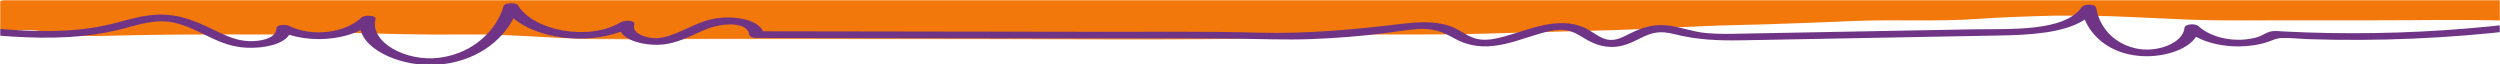
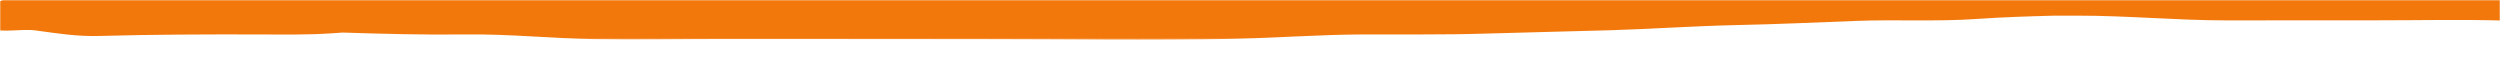
<svg xmlns="http://www.w3.org/2000/svg" width="1280" height="33" viewBox="0 0 1280 33" fill="none">
  <mask id="mask0_35_229" style="mask-type:alpha" maskUnits="userSpaceOnUse" x="0" y="0" width="1280" height="33">
    <rect width="1280" height="33" fill="#D9D9D9" />
  </mask>
  <g mask="url(#mask0_35_229)">
    <mask id="mask1_35_229" style="mask-type:alpha" maskUnits="userSpaceOnUse" x="-10" y="-11" width="1322" height="32">
      <rect x="-9.333" y="-11" width="1320.67" height="31.368" fill="#F2780C" />
    </mask>
    <g mask="url(#mask1_35_229)">
      <path d="M-6.309 14.351C1.594 17.152 10.256 14.497 18.541 15.626C29.795 17.159 39.462 18.739 51.099 18.408C78.08 17.642 105.012 17.579 132.025 17.636C144.629 17.663 157.192 17.919 169.758 17.06C171.643 16.931 173.523 16.801 175.4 16.673C196.32 17.33 217.242 17.91 238.205 17.634C260.396 17.342 282.291 19.665 304.446 20.057C326.353 20.445 348.327 20.001 370.243 19.986C414.13 19.957 458.018 20.08 501.906 20.071C545.434 20.062 589.117 20.87 632.625 19.857C654.244 19.354 675.814 17.736 697.447 17.636C718.309 17.54 739.109 17.86 759.964 17.217C781.539 16.551 803.127 16.123 824.703 15.477C846.144 14.835 867.56 13.3 888.999 12.843C909.472 12.406 929.71 11.515 950.143 10.716C970.894 9.905 991.684 11.143 1012.39 9.689C1025.45 8.773 1038.5 8.367 1051.55 8.025C1055.63 8.026 1059.7 8.024 1063.78 8.018C1089.16 7.98 1114.36 10.429 1139.73 10.438C1165.17 10.446 1190.62 10.375 1216.06 10.4C1238.19 10.421 1260.46 9.901 1282.57 10.541C1293.73 10.865 1311.81 9.769 1309.53 -1.82C1309.49 -2.017 1309.42 -2.197 1309.36 -2.375C1311.64 -5.013 1312.73 -8.839 1308.21 -9.769C1301.21 -11.209 1294.39 -11.117 1287.17 -10.824C1277.1 -10.415 1267.04 -10.489 1256.95 -10.489H1192.78C1149.02 -10.489 1105.27 -10.492 1061.52 -10.461C1017.29 -10.43 973.055 -10.391 928.823 -10.443C907.29 -10.469 885.736 -10.757 864.206 -10.553C843.106 -10.353 822.146 -8.303 801.057 -7.963C779.298 -7.611 757.534 -8.427 735.774 -7.912C730.749 -7.793 725.725 -7.626 720.701 -7.442C707.005 -7.789 693.304 -8.051 679.583 -8.026C636.586 -7.949 593.345 -9.139 550.407 -7.303C507.776 -5.48 465.306 -5.206 422.606 -5.957C401.386 -6.331 380.168 -6.887 358.939 -6.685C345.753 -6.559 332.683 -5.843 319.6 -5.082C305.012 -5.552 290.444 -5.745 275.602 -5.301C247.802 -4.47 220 -3.348 192.17 -3.252C181.797 -3.217 171.423 -3.212 161.049 -3.203C157.617 -3.238 154.184 -3.27 150.754 -3.297C140.012 -3.378 129.15 -3.714 118.407 -3.204C112.808 -3.21 107.21 -3.211 101.61 -3.218C87.777 -3.236 73.877 -3.59 60.056 -3.15C44.823 -2.665 29.716 -0.878 14.445 -0.956C13.979 -0.959 13.46 -0.903 12.904 -0.797C10.748 -0.811 8.591 -0.828 6.435 -0.831C2.046 -0.838 -2.191 1.037 -3.746 4.144C-3.786 4.226 -3.819 4.313 -3.854 4.398C-4.034 4.468 -4.216 4.531 -4.397 4.605C-8.647 6.355 -12.016 12.328 -6.309 14.351Z" fill="#F2780C" />
    </g>
    <mask id="mask2_35_229" style="mask-type:alpha" maskUnits="userSpaceOnUse" x="-25" y="1" width="1316" height="33">
-       <rect x="-25" y="1.457" width="1316" height="31.823" fill="#6F3486" />
-     </mask>
+       </mask>
    <g mask="url(#mask2_35_229)">
      <path d="M1286.37 12.273C1255.26 15.888 1223.7 17.479 1192.12 16.898C1184.57 16.759 1177.02 16.5 1169.49 16.118C1167.05 15.994 1164.5 15.582 1162.18 16.221C1159.99 16.826 1158.21 18.277 1155.94 18.962C1145.15 22.225 1132.27 19.577 1125.52 13.313C1124.01 11.916 1118.63 12.236 1118.47 14.201C1117.82 22.087 1104.2 27.323 1093.17 24.695C1080.59 21.701 1074.52 12.213 1073.29 4.068C1072.96 1.878 1067.07 1.867 1065.85 3.641C1057.02 16.494 1028.2 14.681 1010.68 15.008C984.345 15.498 958.013 15.988 931.682 16.478C918.731 16.719 905.781 16.964 892.832 17.202C886.457 17.319 879.984 17.524 873.644 16.937C867.353 16.353 862.052 14.403 856.015 13.336C847.571 11.845 841.208 13.852 834.546 17.16C830.395 19.221 826.235 21.76 820.954 19.659C817.133 18.14 814.508 15.517 810.708 13.932C797.305 8.342 782.694 15.281 770.278 18.651C766.61 19.647 762.578 20.614 758.549 20.278C752.998 19.816 749.533 16.687 745.313 14.602C737.718 10.847 728.334 10.97 719.392 12.024C694.171 14.999 669.734 17.444 643.984 16.724C617.764 15.991 591.437 16.326 565.188 16.286C507.007 16.197 448.829 16.108 390.651 16.018C387.788 9.504 374.531 7.861 365.467 9.612C358.459 10.966 352.849 14.267 346.751 16.759C342.674 18.424 338.275 20.04 333.322 19.394C328.505 18.767 323.646 16.27 324.75 12.694C325.534 10.154 319.759 10.251 317.822 11.404C301.431 21.162 273.249 15.849 265.209 2.73C264.004 0.764 258.342 1.19 257.779 3.211C254.634 14.452 243.288 27.219 224.938 29.562C207.671 31.767 189.229 21.478 192.252 9.699C192.77 7.674 186.446 7.654 185.191 8.863C176.843 16.901 159.978 19.13 147.993 13.234C146.263 12.384 141.569 12.585 141.541 14.465C141.476 18.866 135.706 20.828 129.667 21.057C123.234 21.302 118.115 19.354 113.028 16.969C102.485 12.027 92.732 6.555 78.954 7.603C71.718 8.153 65.11 10.248 58.389 11.954C49.878 14.114 40.979 15.315 31.89 15.712C14.354 16.477 -3.138 14.663 -20.401 12.846C-24.448 12.421 -27.334 15.625 -22.386 16.146C-3.318 18.152 16.077 20.112 35.426 18.946C43.888 18.436 52.191 17.301 60.19 15.399C69.748 13.125 79.442 9.201 89.818 11.751C103.202 15.04 111.568 23.888 126.729 24.447C134.899 24.749 144.923 22.856 148.085 17.799C159.761 21.46 174.383 20.5 184.668 15.41C187.467 26.539 206.792 34.291 223.565 33.172C243.264 31.858 256.885 21.163 262.905 9.373C275.37 19.945 300.19 22.84 317.825 16.21C320.783 21.664 332.963 23.949 341.385 22.512C349.297 21.161 355.489 17.364 362.345 14.656C368.763 12.12 382.548 10.501 383.592 17.735C383.763 18.937 385.798 19.425 387.39 19.428C441.472 19.511 495.551 19.594 549.634 19.677C577.327 19.719 605.049 19.528 632.741 19.804C645.637 19.933 658.391 20.493 671.306 20.017C684.034 19.548 696.724 18.535 709.244 16.951C714.661 16.265 720.07 15.272 725.562 14.889C733.747 14.318 738.604 16.275 744.592 19.642C750.444 22.932 757.004 24.343 764.653 23.499C772.677 22.613 779.804 19.751 787.13 17.589C790.687 16.539 794.509 15.426 798.453 15.287C804.018 15.091 807.369 17.304 811.216 19.636C816.72 22.974 822.937 25.195 830.494 23.392C834.013 22.552 836.959 21.024 839.919 19.554C845.966 16.552 849.817 15.6 857.398 17.509C868.749 20.366 879.471 20.848 891.566 20.64C905.38 20.403 919.193 20.126 933.006 19.869C963.223 19.306 993.438 18.757 1023.66 18.181C1038.28 17.902 1056.66 17.123 1067.4 10.02C1071.13 18.895 1080.24 27.109 1094.8 28.584C1106.41 29.761 1119.74 25.937 1124.37 18.851C1130.44 22.128 1138.32 23.799 1146.28 23.758C1151.43 23.732 1156.62 22.989 1161.21 21.438C1163.88 20.537 1165.3 19.564 1168.27 19.466C1172.76 19.318 1177.58 19.907 1182.09 20.055C1217.65 21.222 1253.35 19.632 1288.41 15.558C1293.34 14.986 1290.42 11.802 1286.37 12.273Z" fill="#6F3486" />
    </g>
  </g>
</svg>